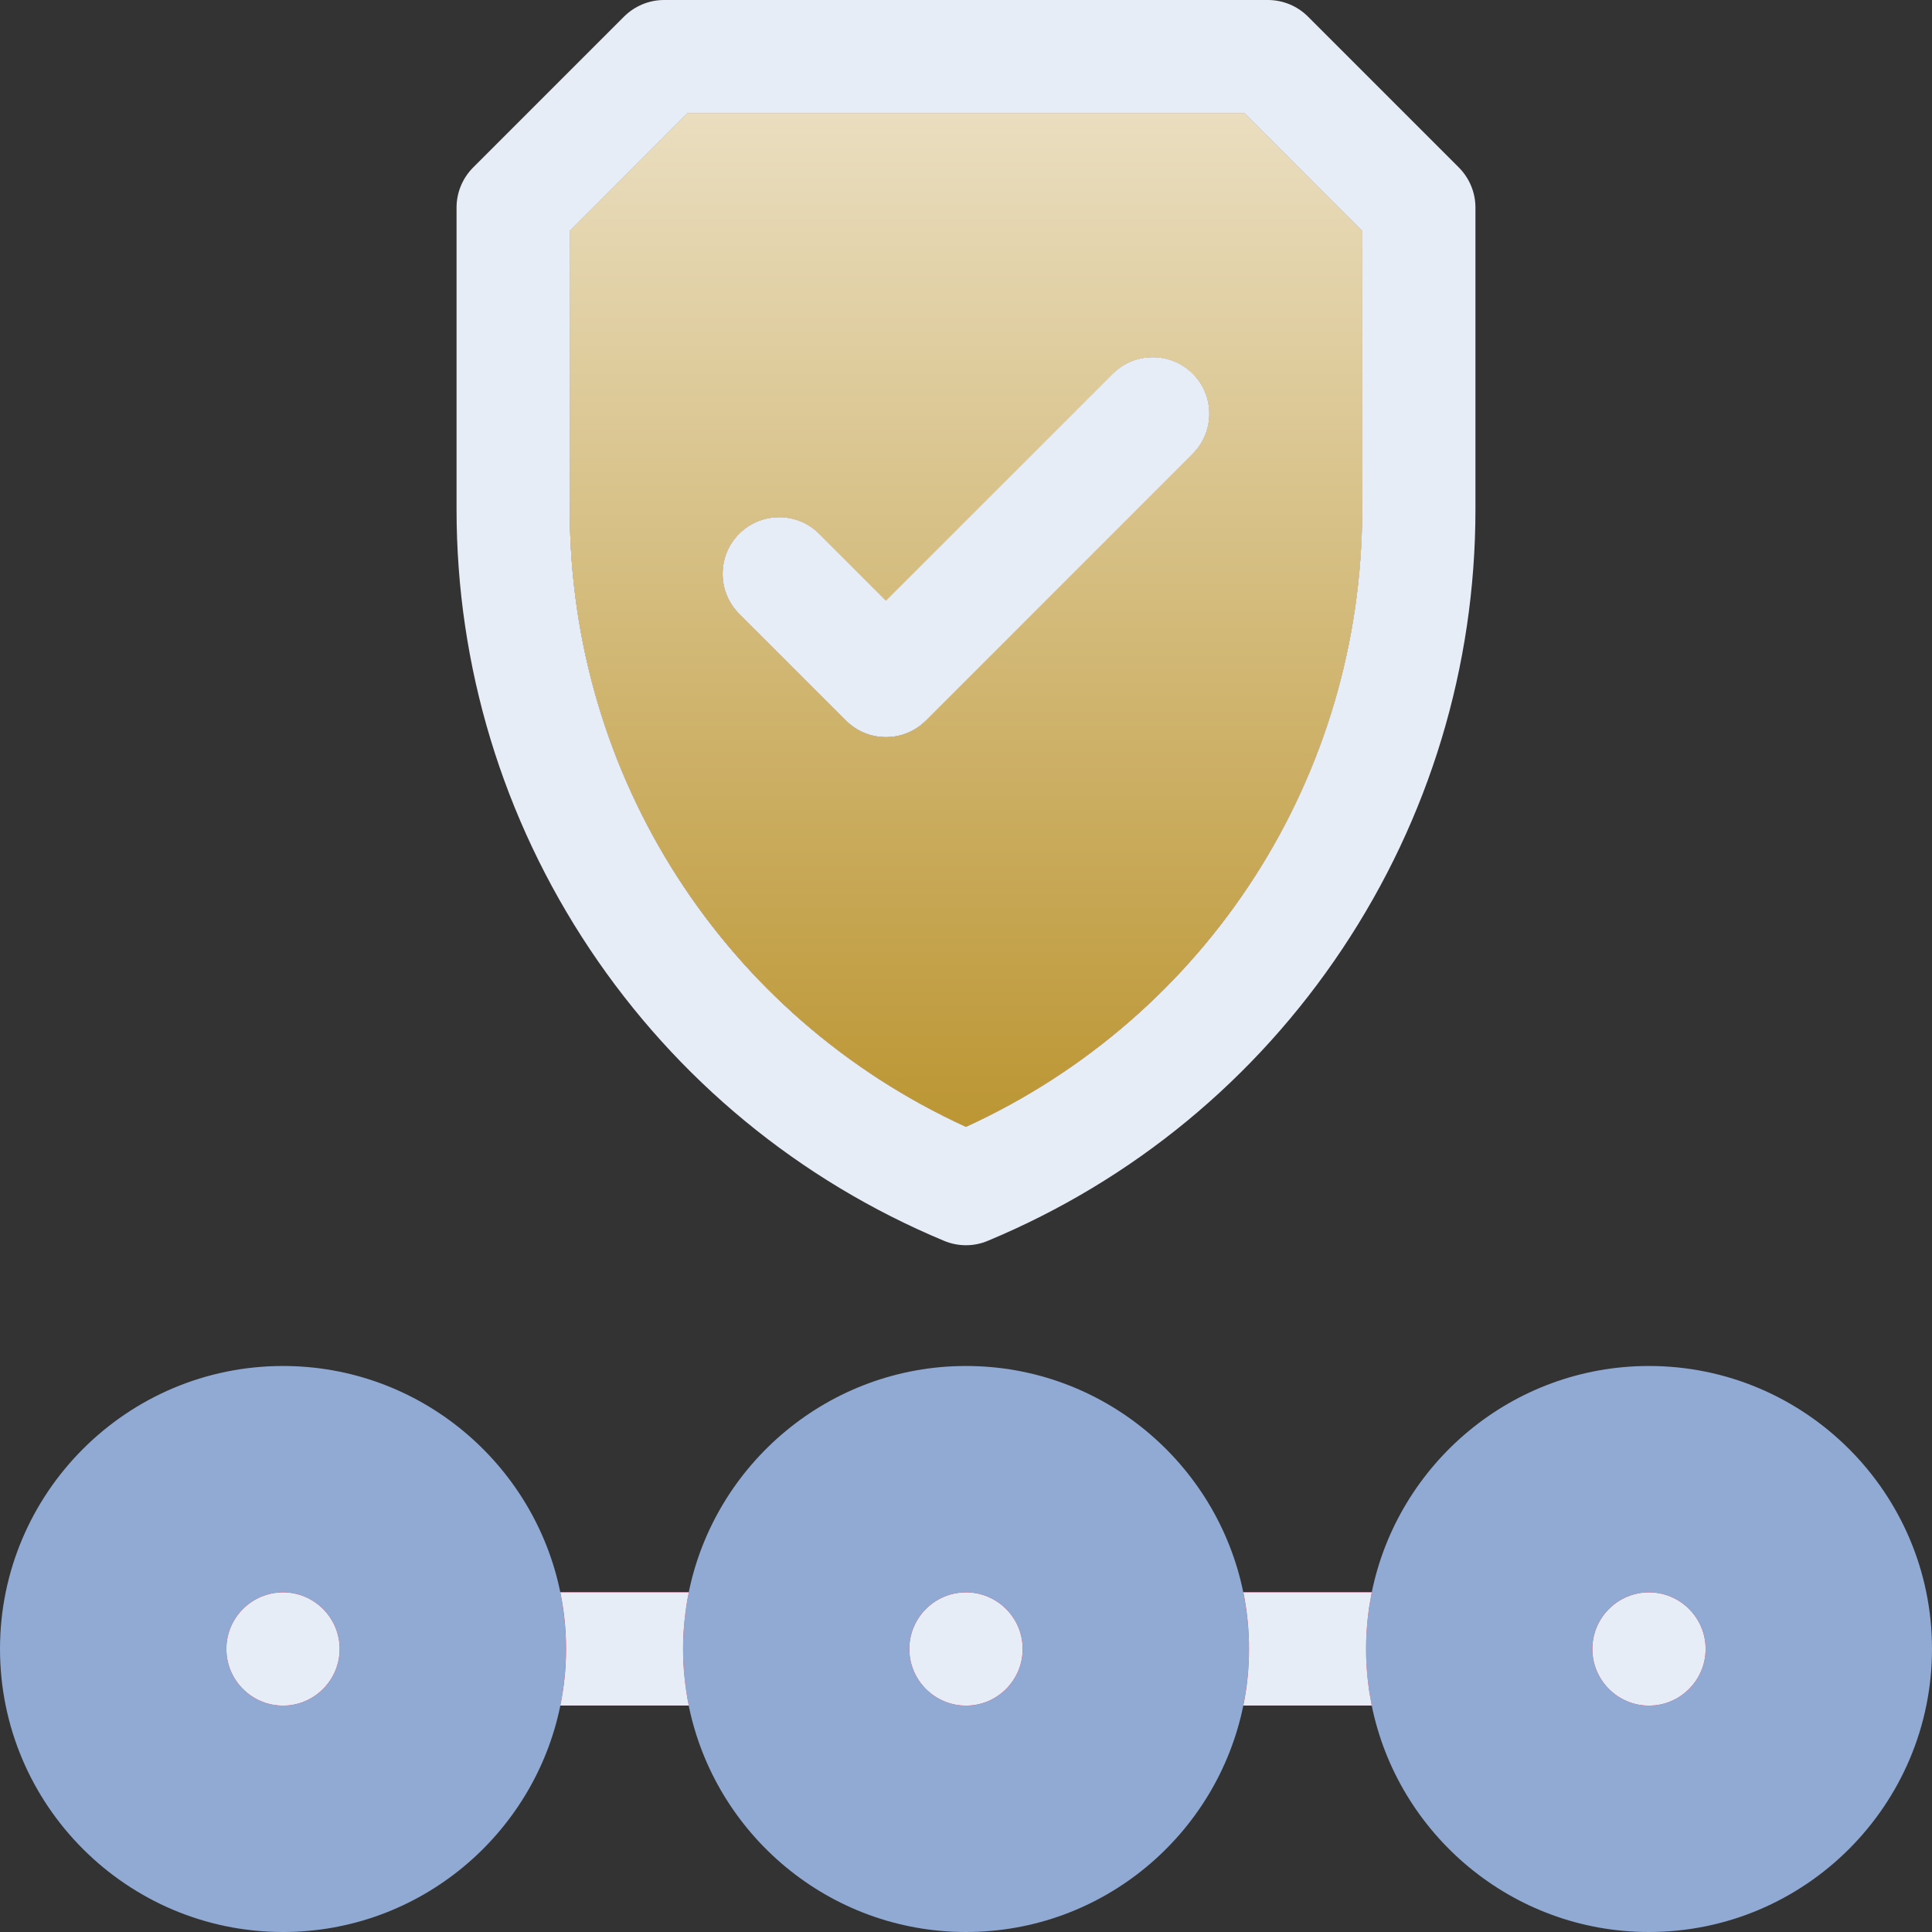
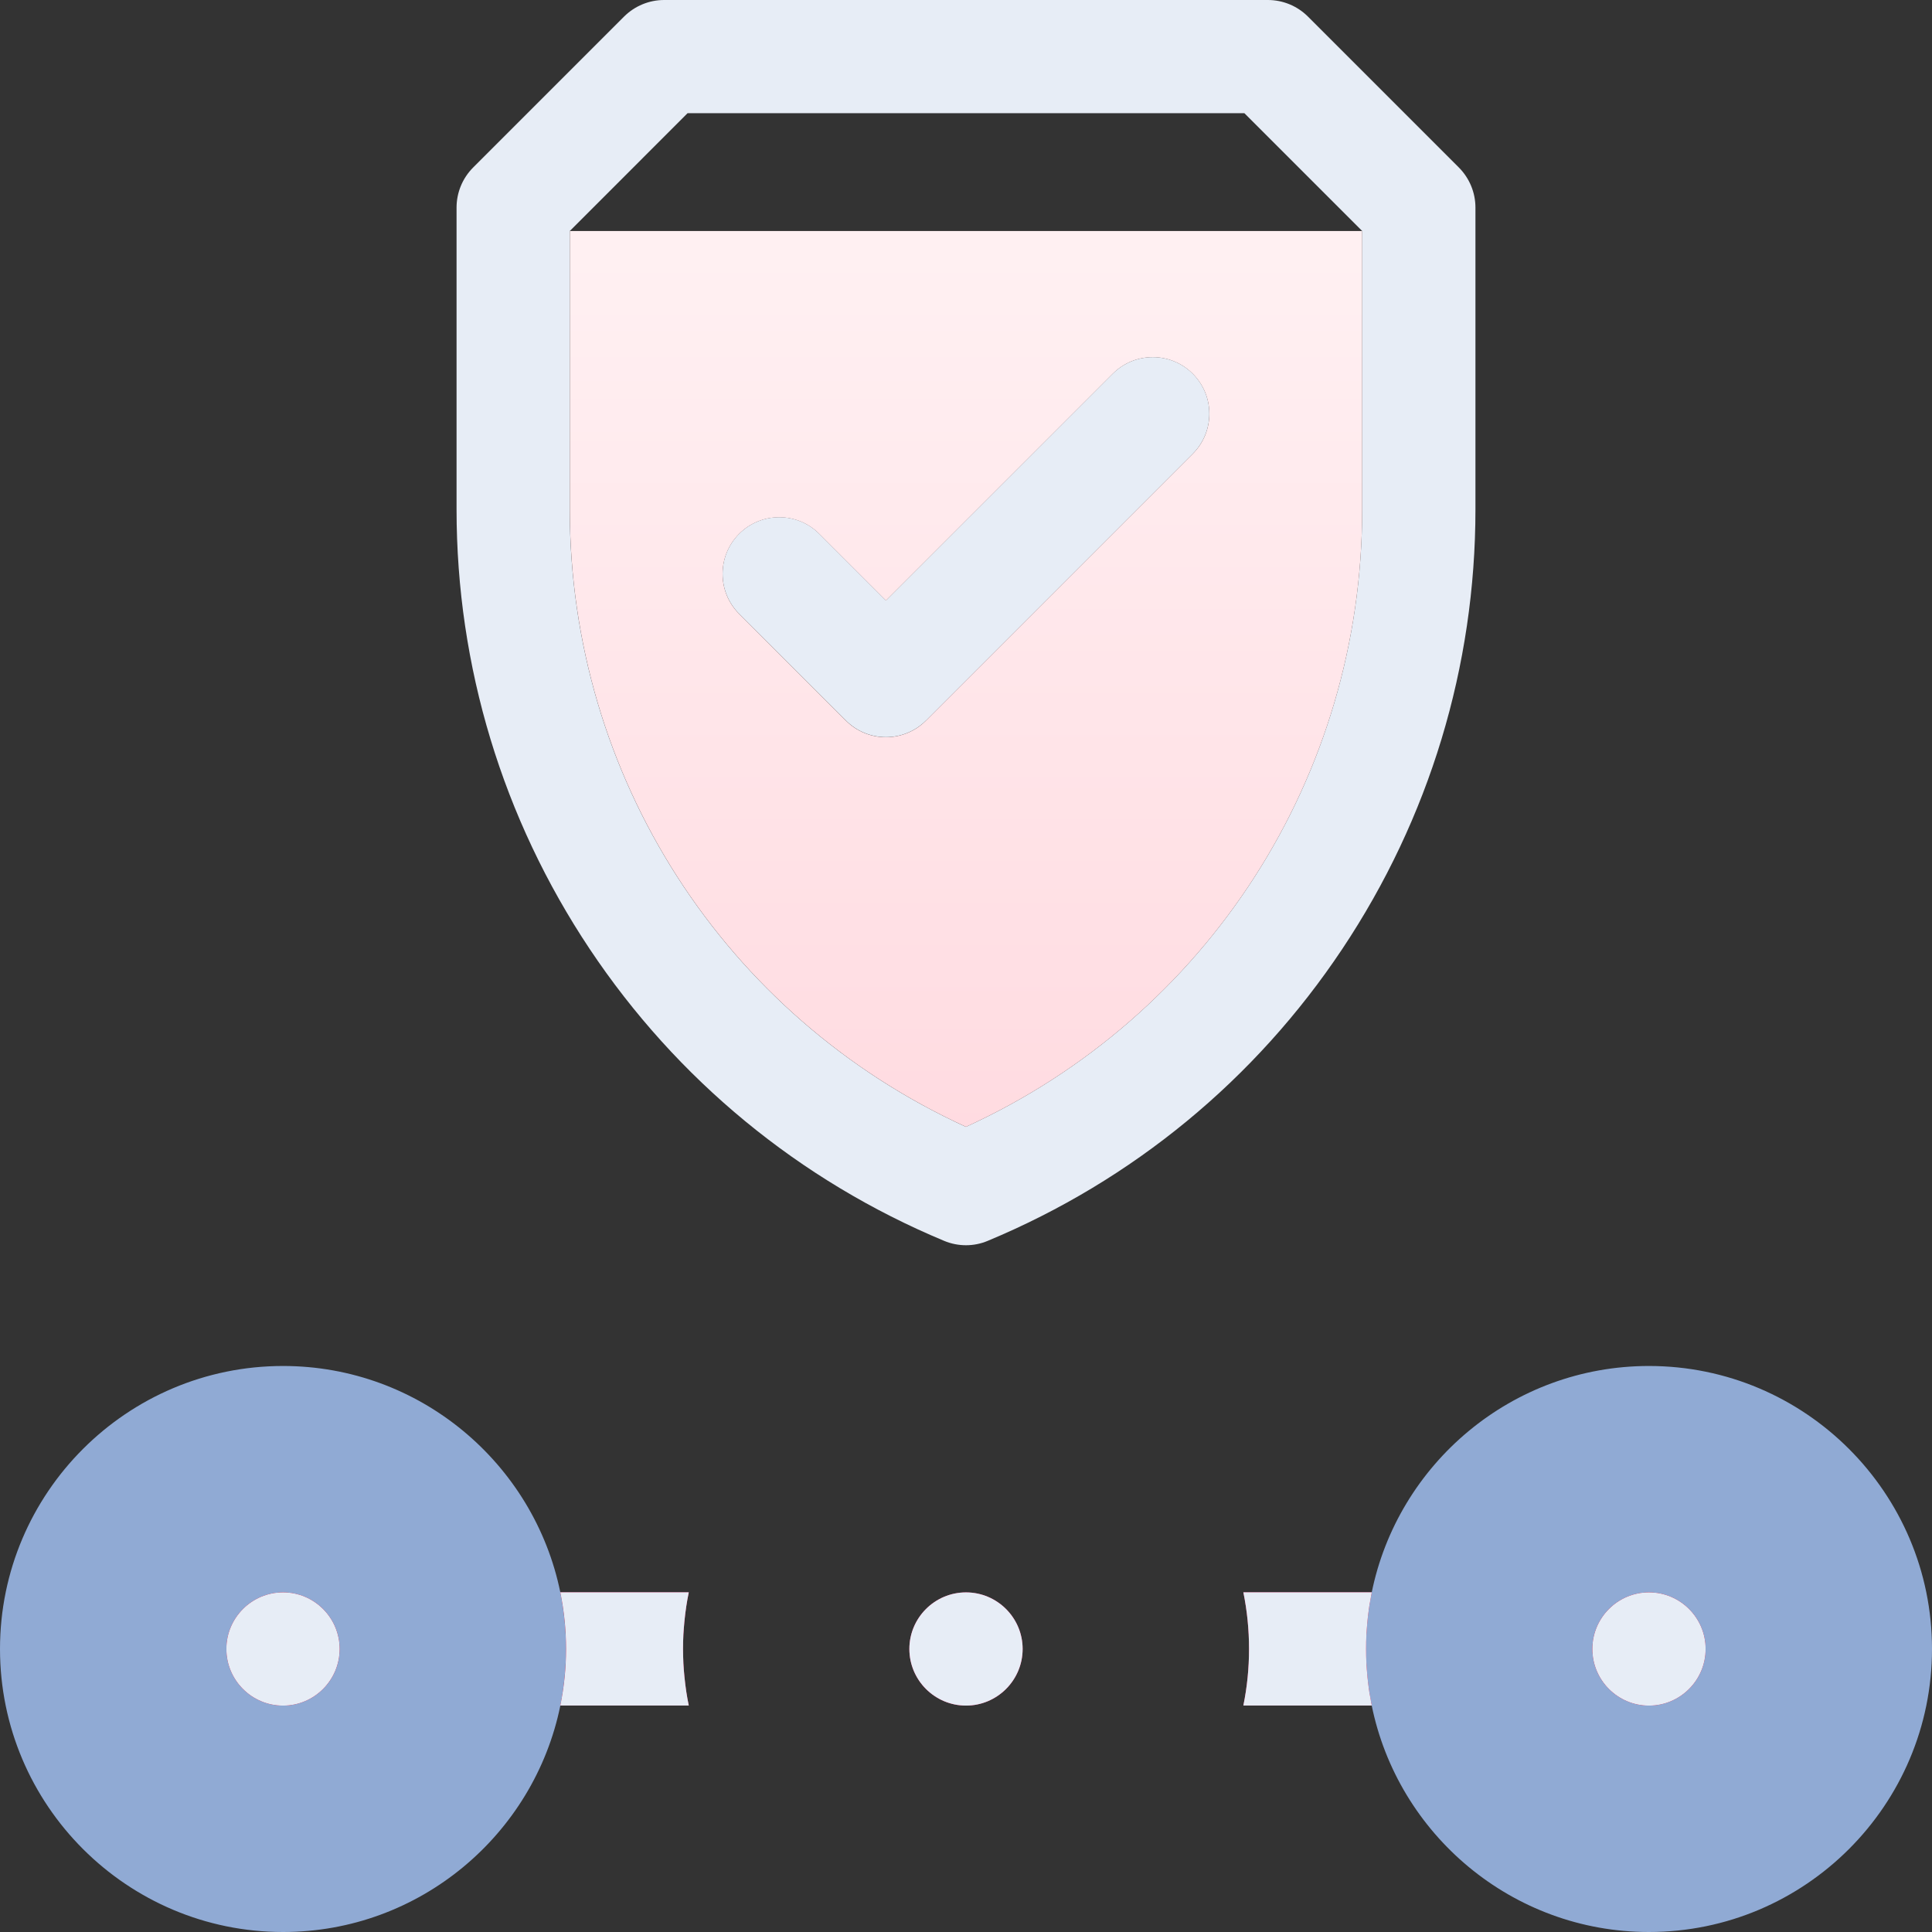
<svg xmlns="http://www.w3.org/2000/svg" width="32" height="32" viewBox="0 0 32 32" fill="none">
  <rect x="0" y="0" width="32" height="32" fill="#333333" stroke="none" />
  <g clip-path="url(#clip0_8136_81400)">
    <path d="M15.639 20.553C15.755 20.601 15.877 20.625 16 20.625C16.122 20.625 16.245 20.601 16.361 20.552C18.761 19.552 20.791 17.881 22.233 15.717C23.675 13.554 24.438 11.037 24.438 8.437V3.438C24.438 3.189 24.339 2.951 24.163 2.774L21.663 0.274C21.488 0.099 21.249 0 21 0H11C10.751 0 10.513 0.099 10.337 0.274L7.837 2.774C7.661 2.95 7.562 3.189 7.562 3.438V8.438C7.562 11.037 8.325 13.555 9.767 15.718C11.209 17.881 13.24 19.553 15.639 20.553ZM9.438 3.826L11.388 1.875H20.611L22.562 3.826V8.438C22.562 12.862 19.999 16.834 15.999 18.664C11.999 16.834 9.437 12.862 9.437 8.438V3.826H9.438Z" fill="#E7EDF6" />
-     <path d="M20.593 26.375C20.157 24.238 18.264 22.625 16 22.625C13.736 22.625 11.836 24.244 11.405 26.386C11.391 26.458 11.377 26.531 11.366 26.604C11.366 26.604 11.366 26.605 11.366 26.606C11.354 26.683 11.345 26.759 11.337 26.837C11.336 26.848 11.336 26.858 11.334 26.867C11.328 26.936 11.322 27.004 11.319 27.073C11.315 27.152 11.312 27.233 11.312 27.312C11.312 27.392 11.314 27.473 11.319 27.552C11.322 27.621 11.328 27.69 11.334 27.758C11.335 27.768 11.336 27.778 11.337 27.788C11.345 27.865 11.354 27.942 11.366 28.019C11.366 28.019 11.366 28.02 11.366 28.021C11.377 28.094 11.391 28.166 11.405 28.239C11.836 30.381 13.732 32 16 32C18.267 32 20.157 30.387 20.593 28.25C20.655 27.947 20.688 27.634 20.688 27.312C20.688 26.991 20.655 26.678 20.593 26.375ZM16 28.25C15.483 28.25 15.062 27.829 15.062 27.312C15.062 26.796 15.483 26.375 16 26.375C16.517 26.375 16.938 26.796 16.938 27.312C16.938 27.829 16.517 28.25 16 28.25Z" fill="#90AAD4" />
    <path d="M27.312 22.625C25.045 22.625 23.149 24.244 22.718 26.386C22.703 26.458 22.69 26.531 22.679 26.604C22.679 26.604 22.679 26.605 22.679 26.606C22.667 26.683 22.657 26.759 22.649 26.837C22.648 26.848 22.648 26.858 22.647 26.867C22.641 26.936 22.635 27.004 22.631 27.073C22.628 27.152 22.625 27.233 22.625 27.312C22.625 27.392 22.627 27.473 22.631 27.552C22.635 27.621 22.641 27.69 22.647 27.758C22.648 27.768 22.648 27.778 22.649 27.788C22.657 27.865 22.667 27.942 22.679 28.019C22.679 28.019 22.679 28.02 22.679 28.021C22.69 28.094 22.703 28.166 22.718 28.239C23.149 30.381 25.045 32 27.312 32C29.898 32 32 29.897 32 27.312C32 24.728 29.898 22.625 27.312 22.625ZM27.312 28.25C26.796 28.25 26.375 27.829 26.375 27.312C26.375 26.796 26.796 26.375 27.312 26.375C27.829 26.375 28.25 26.796 28.25 27.312C28.25 27.829 27.829 28.25 27.312 28.25Z" fill="#90AAD4" />
    <path d="M9.281 26.375C8.845 24.238 6.951 22.625 4.688 22.625C2.103 22.625 0 24.727 0 27.312C0 29.898 2.103 32 4.688 32C6.951 32 8.845 30.387 9.281 28.25C9.342 27.947 9.375 27.634 9.375 27.312C9.375 26.991 9.342 26.678 9.281 26.375ZM4.688 28.25C4.171 28.25 3.75 27.829 3.75 27.312C3.75 26.796 4.171 26.375 4.688 26.375C5.204 26.375 5.625 26.796 5.625 27.312C5.625 27.829 5.204 28.25 4.688 28.25Z" fill="#90AAD4" />
    <path d="M15.337 11.935L19.756 7.516C20.122 7.149 20.122 6.556 19.756 6.19C19.39 5.824 18.797 5.824 18.43 6.19L14.674 9.946L13.569 8.841C13.203 8.475 12.61 8.475 12.243 8.841C11.877 9.207 11.877 9.801 12.243 10.167L14.011 11.934C14.377 12.301 14.971 12.301 15.337 11.934V11.935Z" fill="#E7EDF6" />
-     <path d="M15.999 18.664C19.999 16.834 22.562 12.862 22.562 8.438V3.826L20.611 1.875H11.388L9.438 3.826V8.438C9.438 12.862 12 16.834 16 18.664H15.999ZM12.243 8.842C12.609 8.476 13.203 8.476 13.569 8.842L14.674 9.947L18.43 6.191C18.796 5.824 19.39 5.824 19.756 6.191C20.122 6.557 20.122 7.15 19.756 7.516L15.336 11.936C14.97 12.302 14.377 12.302 14.011 11.936L12.243 10.168C11.877 9.802 11.877 9.209 12.243 8.842V8.842Z" fill="url(#paint0_linear_8136_81400)" />
-     <path d="M15.999 18.664C19.999 16.834 22.562 12.862 22.562 8.438V3.826L20.611 1.875H11.388L9.438 3.826V8.438C9.438 12.862 12 16.834 16 18.664H15.999ZM12.243 8.842C12.609 8.476 13.203 8.476 13.569 8.842L14.674 9.947L18.43 6.191C18.796 5.824 19.39 5.824 19.756 6.191C20.122 6.557 20.122 7.15 19.756 7.516L15.336 11.936C14.97 12.302 14.377 12.302 14.011 11.936L12.243 10.168C11.877 9.802 11.877 9.209 12.243 8.842V8.842Z" fill="url(#paint1_linear_8136_81400)" />
+     <path d="M15.999 18.664C19.999 16.834 22.562 12.862 22.562 8.438V3.826H11.388L9.438 3.826V8.438C9.438 12.862 12 16.834 16 18.664H15.999ZM12.243 8.842C12.609 8.476 13.203 8.476 13.569 8.842L14.674 9.947L18.43 6.191C18.796 5.824 19.39 5.824 19.756 6.191C20.122 6.557 20.122 7.15 19.756 7.516L15.336 11.936C14.97 12.302 14.377 12.302 14.011 11.936L12.243 10.168C11.877 9.802 11.877 9.209 12.243 8.842V8.842Z" fill="url(#paint0_linear_8136_81400)" />
    <path d="M22.648 26.866C22.648 26.856 22.649 26.846 22.65 26.837C22.658 26.759 22.668 26.682 22.679 26.605C22.679 26.605 22.679 26.604 22.679 26.604C22.691 26.53 22.704 26.458 22.718 26.386C22.719 26.382 22.719 26.378 22.72 26.374H20.594C20.656 26.677 20.688 26.991 20.688 27.312C20.688 27.633 20.656 27.946 20.594 28.249H22.72C22.719 28.245 22.719 28.242 22.718 28.238C22.704 28.166 22.691 28.093 22.679 28.02C22.679 28.02 22.679 28.019 22.679 28.019C22.668 27.942 22.658 27.865 22.65 27.787C22.649 27.777 22.649 27.767 22.648 27.757C22.641 27.689 22.635 27.62 22.632 27.551C22.628 27.472 22.626 27.392 22.626 27.312C22.626 27.232 22.628 27.152 22.632 27.072C22.636 27.003 22.641 26.934 22.648 26.866Z" fill="url(#paint2_linear_8136_81400)" />
    <path d="M22.648 26.866C22.648 26.856 22.649 26.846 22.65 26.837C22.658 26.759 22.668 26.682 22.679 26.605C22.679 26.605 22.679 26.604 22.679 26.604C22.691 26.53 22.704 26.458 22.718 26.386C22.719 26.382 22.719 26.378 22.72 26.374H20.594C20.656 26.677 20.688 26.991 20.688 27.312C20.688 27.633 20.656 27.946 20.594 28.249H22.72C22.719 28.245 22.719 28.242 22.718 28.238C22.704 28.166 22.691 28.093 22.679 28.02C22.679 28.02 22.679 28.019 22.679 28.019C22.668 27.942 22.658 27.865 22.65 27.787C22.649 27.777 22.649 27.767 22.648 27.757C22.641 27.689 22.635 27.62 22.632 27.551C22.628 27.472 22.626 27.392 22.626 27.312C22.626 27.232 22.628 27.152 22.632 27.072C22.636 27.003 22.641 26.934 22.648 26.866Z" fill="#E7EDF6" />
    <path d="M11.335 26.866C11.336 26.856 11.336 26.846 11.338 26.837C11.346 26.759 11.355 26.682 11.367 26.605C11.367 26.605 11.367 26.604 11.367 26.604C11.378 26.53 11.391 26.458 11.406 26.386C11.406 26.382 11.407 26.378 11.408 26.374H9.281C9.343 26.677 9.376 26.991 9.376 27.312C9.376 27.633 9.343 27.946 9.281 28.249H11.408C11.407 28.245 11.406 28.242 11.406 28.238C11.391 28.166 11.378 28.093 11.367 28.02C11.367 28.02 11.367 28.019 11.367 28.019C11.355 27.942 11.346 27.865 11.338 27.787C11.336 27.777 11.336 27.767 11.335 27.757C11.329 27.689 11.322 27.62 11.319 27.551C11.316 27.472 11.313 27.392 11.313 27.312C11.313 27.232 11.315 27.152 11.319 27.072C11.323 27.003 11.329 26.934 11.335 26.866Z" fill="url(#paint3_linear_8136_81400)" />
    <path d="M11.335 26.866C11.336 26.856 11.336 26.846 11.338 26.837C11.346 26.759 11.355 26.682 11.367 26.605C11.367 26.605 11.367 26.604 11.367 26.604C11.378 26.53 11.391 26.458 11.406 26.386C11.406 26.382 11.407 26.378 11.408 26.374H9.281C9.343 26.677 9.376 26.991 9.376 27.312C9.376 27.633 9.343 27.946 9.281 28.249H11.408C11.407 28.245 11.406 28.242 11.406 28.238C11.391 28.166 11.378 28.093 11.367 28.02C11.367 28.02 11.367 28.019 11.367 28.019C11.355 27.942 11.346 27.865 11.338 27.787C11.336 27.777 11.336 27.767 11.335 27.757C11.329 27.689 11.322 27.62 11.319 27.551C11.316 27.472 11.313 27.392 11.313 27.312C11.313 27.232 11.315 27.152 11.319 27.072C11.323 27.003 11.329 26.934 11.335 26.866Z" fill="#E7EDF6" />
    <path d="M4.688 26.375C4.171 26.375 3.75 26.796 3.75 27.312C3.75 27.829 4.171 28.25 4.688 28.25C5.204 28.25 5.625 27.829 5.625 27.312C5.625 26.796 5.204 26.375 4.688 26.375Z" fill="url(#paint4_linear_8136_81400)" />
    <path d="M4.688 26.375C4.171 26.375 3.75 26.796 3.75 27.312C3.75 27.829 4.171 28.25 4.688 28.25C5.204 28.25 5.625 27.829 5.625 27.312C5.625 26.796 5.204 26.375 4.688 26.375Z" fill="#E7EDF6" />
    <path d="M27.312 26.375C26.796 26.375 26.375 26.796 26.375 27.312C26.375 27.829 26.796 28.25 27.312 28.25C27.829 28.25 28.25 27.829 28.25 27.312C28.25 26.796 27.829 26.375 27.312 26.375Z" fill="url(#paint5_linear_8136_81400)" />
    <path d="M27.312 26.375C26.796 26.375 26.375 26.796 26.375 27.312C26.375 27.829 26.796 28.25 27.312 28.25C27.829 28.25 28.25 27.829 28.25 27.312C28.25 26.796 27.829 26.375 27.312 26.375Z" fill="#E7EDF6" />
    <path d="M16 26.375C15.483 26.375 15.062 26.796 15.062 27.312C15.062 27.829 15.483 28.25 16 28.25C16.517 28.25 16.938 27.829 16.938 27.312C16.938 26.796 16.517 26.375 16 26.375Z" fill="url(#paint6_linear_8136_81400)" />
    <path d="M16 26.375C15.483 26.375 15.062 26.796 15.062 27.312C15.062 27.829 15.483 28.25 16 28.25C16.517 28.25 16.938 27.829 16.938 27.312C16.938 26.796 16.517 26.375 16 26.375Z" fill="#E7EDF6" />
  </g>
  <defs>
    <linearGradient id="paint0_linear_8136_81400" x1="15.999" y1="32" x2="15.999" y2="0" gradientUnits="userSpaceOnUse">
      <stop stop-color="#FFC8D1" />
      <stop offset="1" stop-color="#FFF6F7" />
    </linearGradient>
    <linearGradient id="paint1_linear_8136_81400" x1="16" y1="1.875" x2="16" y2="18.664" gradientUnits="userSpaceOnUse">
      <stop stop-color="#EADEC0" />
      <stop offset="1" stop-color="#BC9633" />
    </linearGradient>
    <linearGradient id="paint2_linear_8136_81400" x1="21.657" y1="14.934" x2="21.657" y2="228.461" gradientUnits="userSpaceOnUse">
      <stop stop-color="#FD3A84" />
      <stop offset="1" stop-color="#FFA68D" />
    </linearGradient>
    <linearGradient id="paint3_linear_8136_81400" x1="10.344" y1="14.934" x2="10.344" y2="228.461" gradientUnits="userSpaceOnUse">
      <stop stop-color="#FD3A84" />
      <stop offset="1" stop-color="#FFA68D" />
    </linearGradient>
    <linearGradient id="paint4_linear_8136_81400" x1="4.688" y1="14.934" x2="4.688" y2="228.461" gradientUnits="userSpaceOnUse">
      <stop stop-color="#FD3A84" />
      <stop offset="1" stop-color="#FFA68D" />
    </linearGradient>
    <linearGradient id="paint5_linear_8136_81400" x1="27.312" y1="14.934" x2="27.312" y2="228.461" gradientUnits="userSpaceOnUse">
      <stop stop-color="#FD3A84" />
      <stop offset="1" stop-color="#FFA68D" />
    </linearGradient>
    <linearGradient id="paint6_linear_8136_81400" x1="16" y1="14.934" x2="16" y2="228.461" gradientUnits="userSpaceOnUse">
      <stop stop-color="#FD3A84" />
      <stop offset="1" stop-color="#FFA68D" />
    </linearGradient>
    <clipPath id="clip0_8136_81400">
      <rect width="32" height="32" fill="white" />
    </clipPath>
  </defs>
</svg>